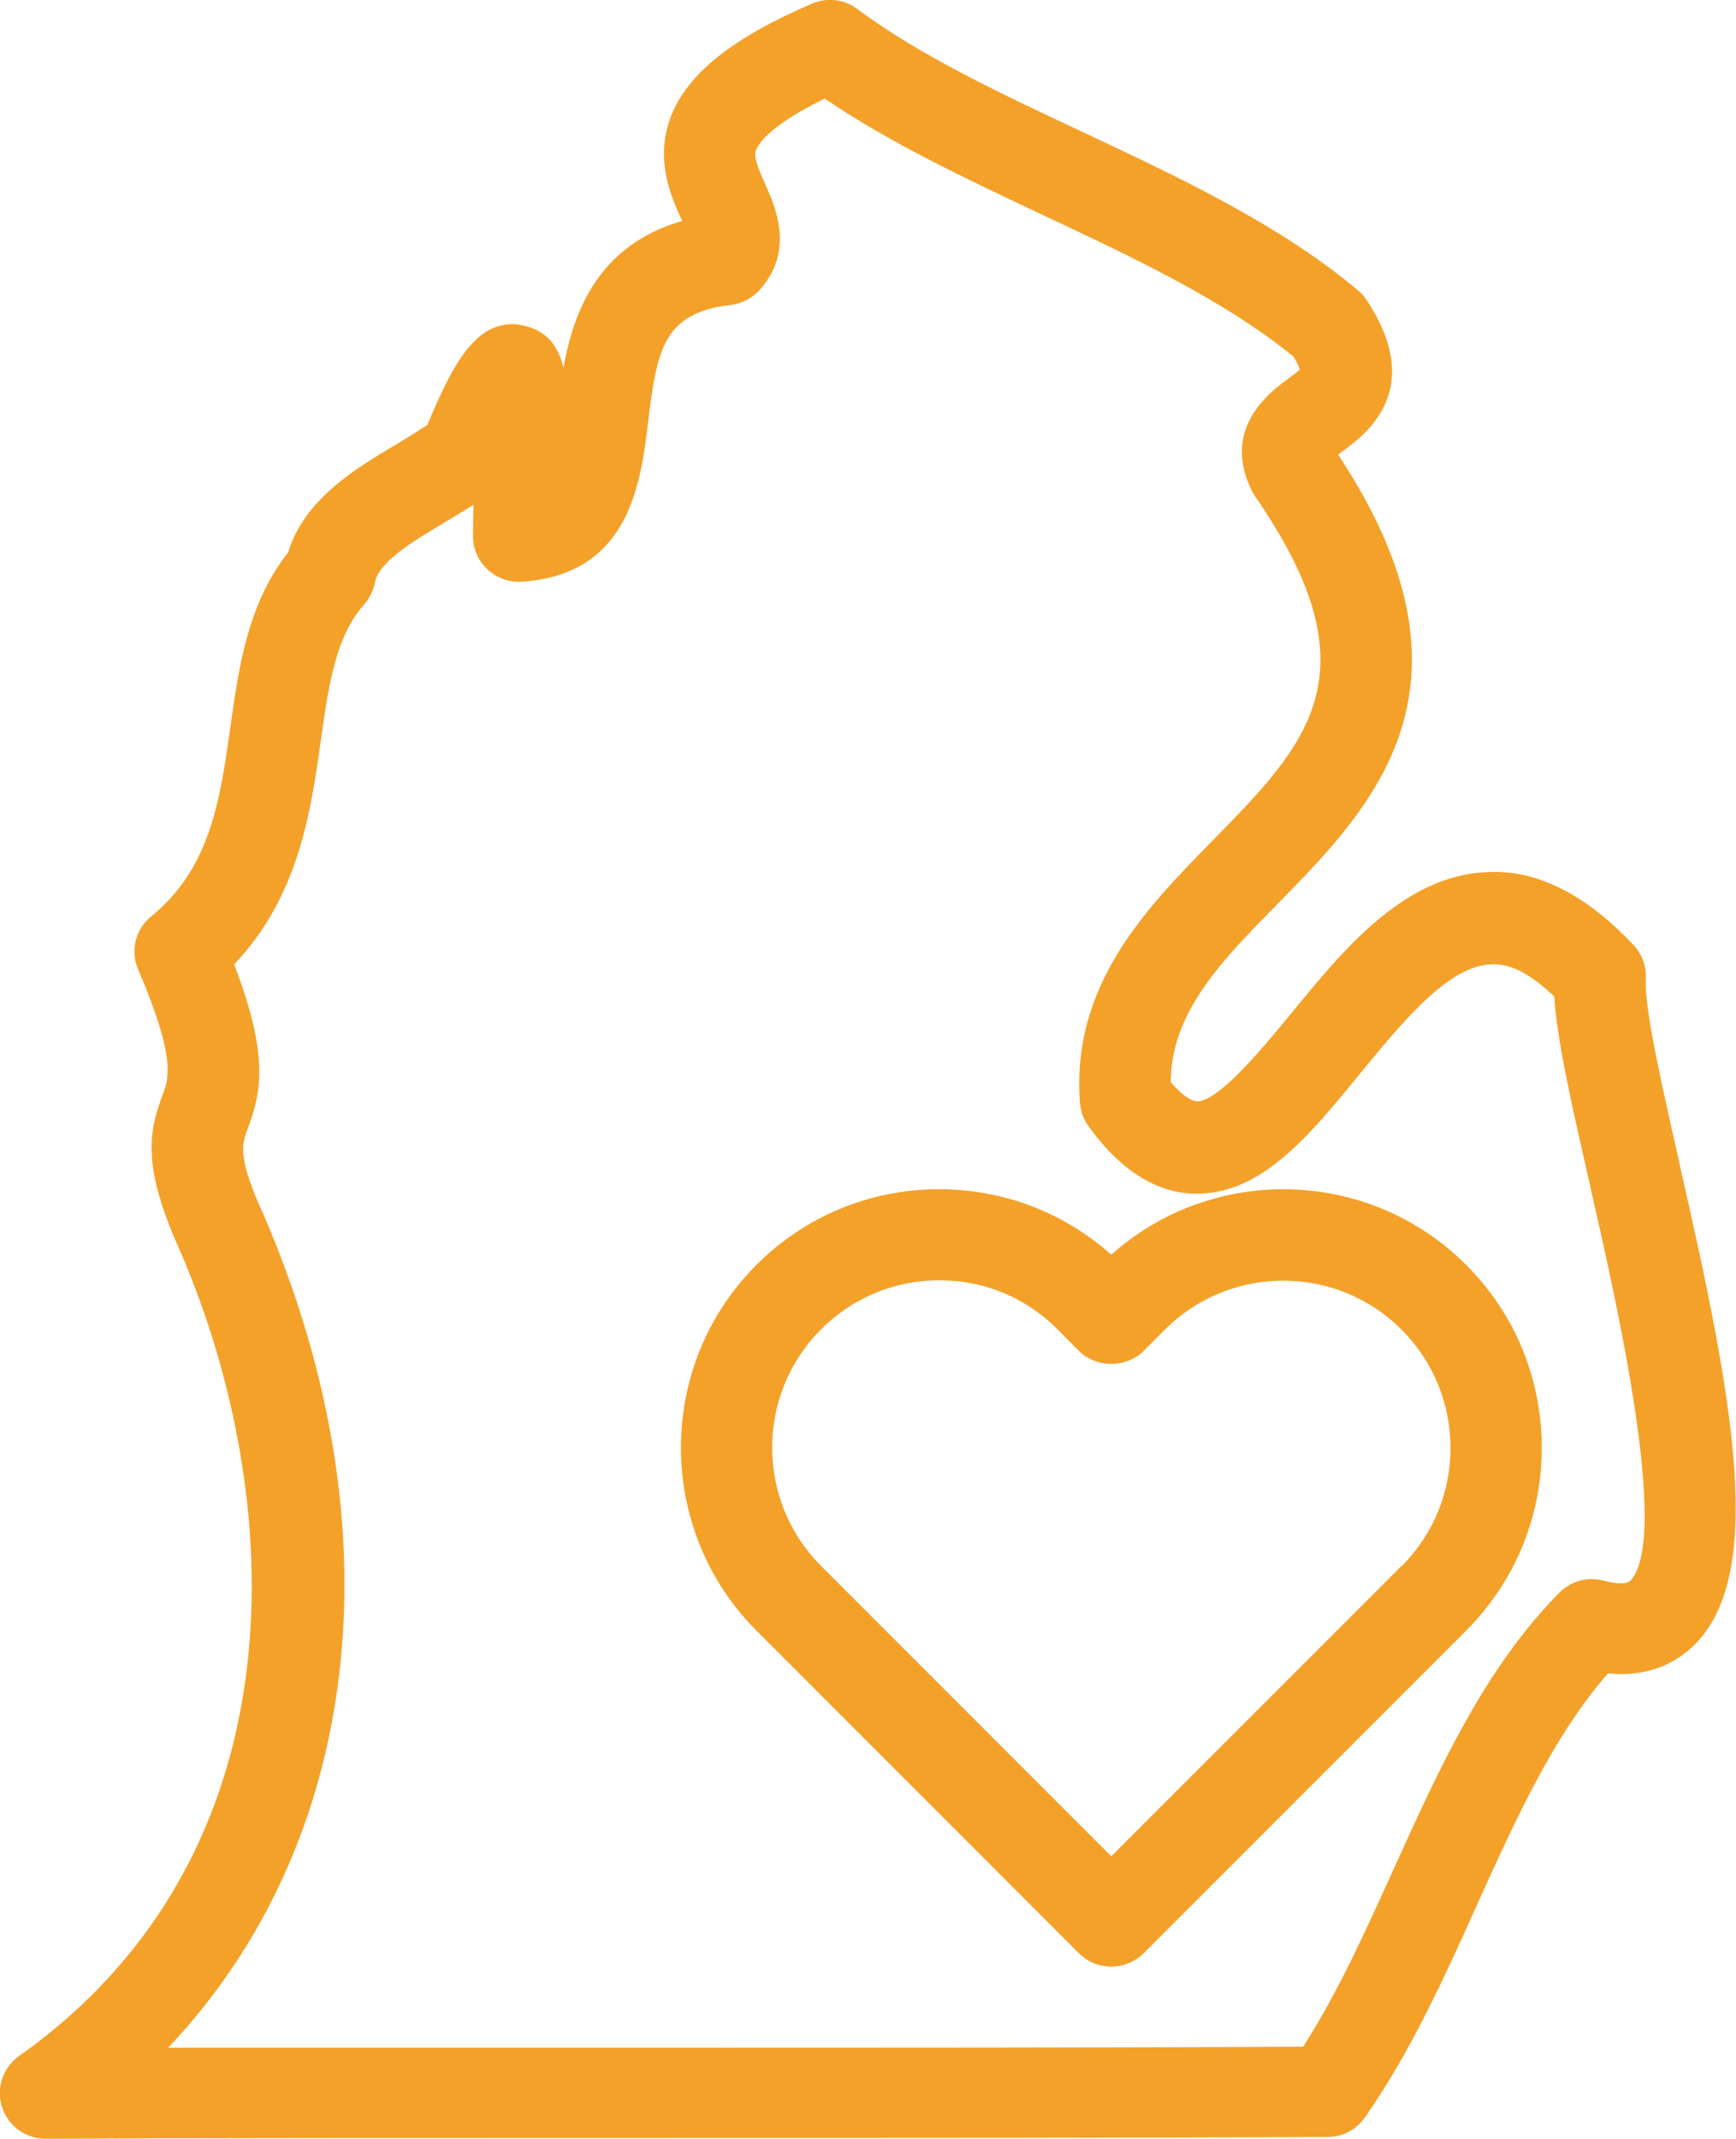
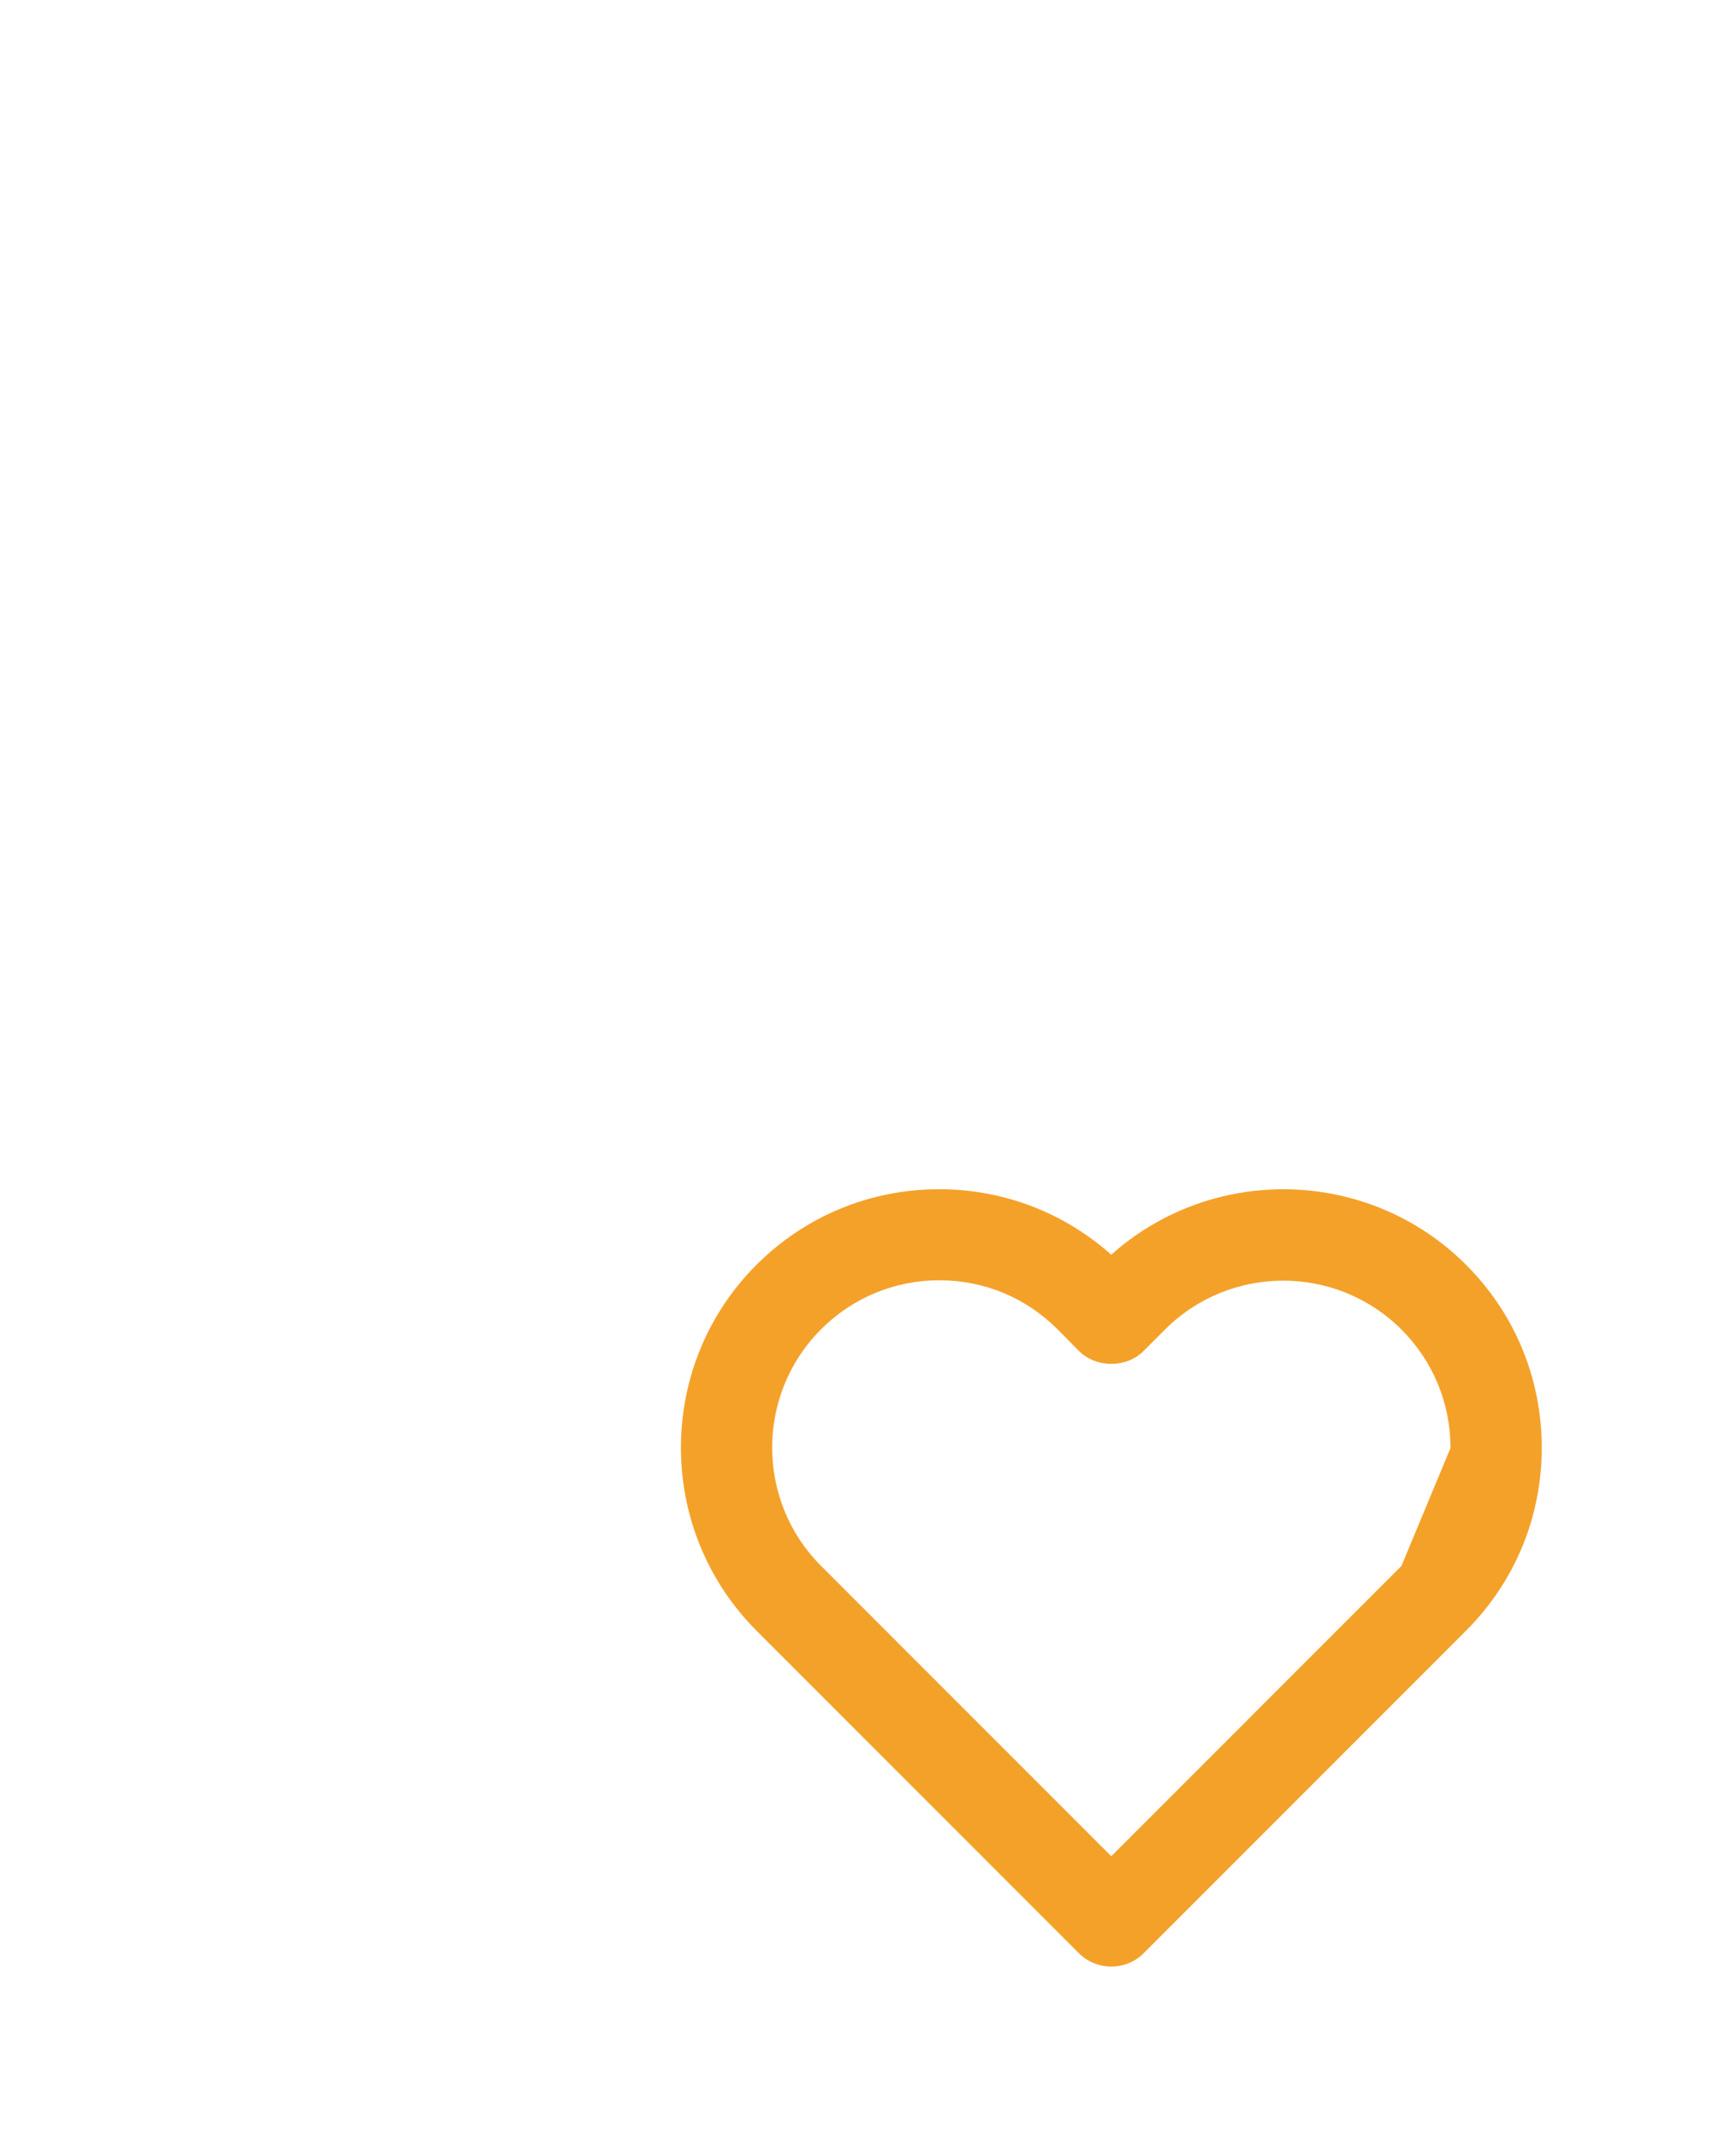
<svg xmlns="http://www.w3.org/2000/svg" viewBox="0 0 66.58 82" data-name="Layer 1" id="a">
-   <path style="fill: #f4a12a;" d="M64.42,44.62c-.67-2.94-1.36-5.97-1.3-7.09.03-.48-.14-.95-.47-1.3-1.8-1.92-3.69-2.89-5.57-2.8-3.22.11-5.55,2.96-7.6,5.47-1.16,1.41-2.77,3.33-3.57,3.32-.1,0-.44-.07-1.01-.74.02-2.67,1.92-4.62,4.11-6.84,3.65-3.72,8.19-8.34,2.31-17.21.05-.04.1-.07.14-.11.89-.64,3.25-2.36.95-5.82-.09-.14-.2-.27-.33-.37-3.01-2.53-6.86-4.33-10.58-6.08-3.2-1.5-6.22-2.92-8.63-4.71-.5-.37-1.16-.45-1.73-.2-3.05,1.31-4.76,2.68-5.4,4.3-.64,1.65-.02,3.06.4,3.98,0,.01.01.03.02.05-3.21.93-4.16,3.46-4.55,5.63-.21-.87-.65-1.42-1.53-1.62-1.8-.4-2.75,1.57-3.69,3.81-.32.22-.73.46-1.15.72-1.6.95-3.57,2.12-4.19,4.17-1.55,1.96-1.89,4.38-2.22,6.73-.39,2.76-.76,5.37-3.03,7.22-.61.49-.81,1.33-.5,2.04,1.46,3.41,1.18,4.18.92,4.85-.51,1.38-.79,2.7.72,6.01,4.01,9.34,4.79,23-6.21,30.79-.62.44-.89,1.24-.65,1.96.23.72.91,1.21,1.66,1.21h.01c5.5-.03,13.89-.03,22.49-.03,10.03,0,20.39,0,26.69-.04.57,0,1.09-.28,1.42-.75,1.74-2.49,3.04-5.35,4.29-8.13,1.51-3.34,2.95-6.51,5.03-8.89,1.61.16,2.64-.45,3.26-1.04,2.82-2.7,1.57-9.37-.52-18.5ZM62.52,60.6c-.2.19-.77.06-1.01,0-.61-.17-1.26,0-1.71.46-2.86,2.89-4.63,6.79-6.34,10.57-1.06,2.34-2.15,4.76-3.48,6.83-6.34.04-16.2.04-25.74.04-6.41,0-12.72,0-17.79,0,7.37-7.78,8.89-19.76,3.69-31.86-1.05-2.29-.87-2.77-.64-3.37.53-1.41.82-2.81-.52-6.3,2.48-2.6,2.94-5.87,3.32-8.55.3-2.15.57-4.01,1.66-5.24.21-.24.36-.54.42-.85.14-.8,1.53-1.62,2.65-2.29.39-.23.77-.46,1.13-.69-.01.43-.02.84-.02,1.21,0,.48.2.94.56,1.27.35.33.82.5,1.3.47,4.15-.26,4.58-3.8,4.86-6.15.34-2.8.61-4.16,3.17-4.46.42-.05.8-.25,1.08-.55,1.39-1.52.63-3.21.22-4.12-.3-.67-.43-1.02-.33-1.28.08-.21.51-.93,2.63-1.96,2.53,1.72,5.5,3.11,8.38,4.47,3.43,1.61,6.96,3.27,9.6,5.42.15.25.21.41.24.5-.11.1-.31.25-.46.36-.64.47-2.6,1.89-1.36,4.32.04.07.08.14.12.2,4.66,6.75,2.01,9.45-1.65,13.18-2.55,2.6-5.43,5.54-5.08,10.06.03.32.14.63.33.89,1.21,1.67,2.57,2.54,4.04,2.58.04,0,.08,0,.12,0,2.49,0,4.32-2.24,6.25-4.6,1.59-1.94,3.38-4.13,5.01-4.19.78-.05,1.55.39,2.44,1.23.1,1.68.68,4.19,1.37,7.24,1.01,4.43,3.12,13.66,1.51,15.2Z" />
-   <path style="fill: #f4a12a;" d="M42.62,48.1c-1.82-1.62-4.14-2.51-6.6-2.51-2.65,0-5.14,1.03-7.01,2.9-3.86,3.86-3.86,10.15,0,14.02l12.37,12.37c.34.34.79.51,1.24.51s.9-.17,1.24-.51l12.37-12.37c1.87-1.87,2.9-4.36,2.9-7.01s-1.03-5.14-2.9-7.01c-3.73-3.73-9.72-3.86-13.61-.39ZM53.75,60.03l-11.13,11.13-11.13-11.13c-2.5-2.5-2.5-6.57,0-9.07,1.21-1.21,2.82-1.88,4.54-1.88s3.32.67,4.53,1.88l.82.83c.66.66,1.82.66,2.48,0l.82-.82c2.5-2.5,6.57-2.5,9.07,0,1.21,1.21,1.88,2.82,1.88,4.54s-.67,3.32-1.88,4.54Z" />
+   <path style="fill: #f4a12a;" d="M42.62,48.1c-1.82-1.62-4.14-2.51-6.6-2.51-2.65,0-5.14,1.03-7.01,2.9-3.86,3.86-3.86,10.15,0,14.02l12.37,12.37c.34.34.79.51,1.24.51s.9-.17,1.24-.51l12.37-12.37c1.87-1.87,2.9-4.36,2.9-7.01s-1.03-5.14-2.9-7.01c-3.73-3.73-9.72-3.86-13.61-.39ZM53.75,60.03l-11.13,11.13-11.13-11.13c-2.5-2.5-2.5-6.57,0-9.07,1.21-1.21,2.82-1.88,4.54-1.88s3.32.67,4.53,1.88l.82.83c.66.66,1.82.66,2.48,0l.82-.82c2.5-2.5,6.57-2.5,9.07,0,1.21,1.21,1.88,2.82,1.88,4.54Z" />
</svg>